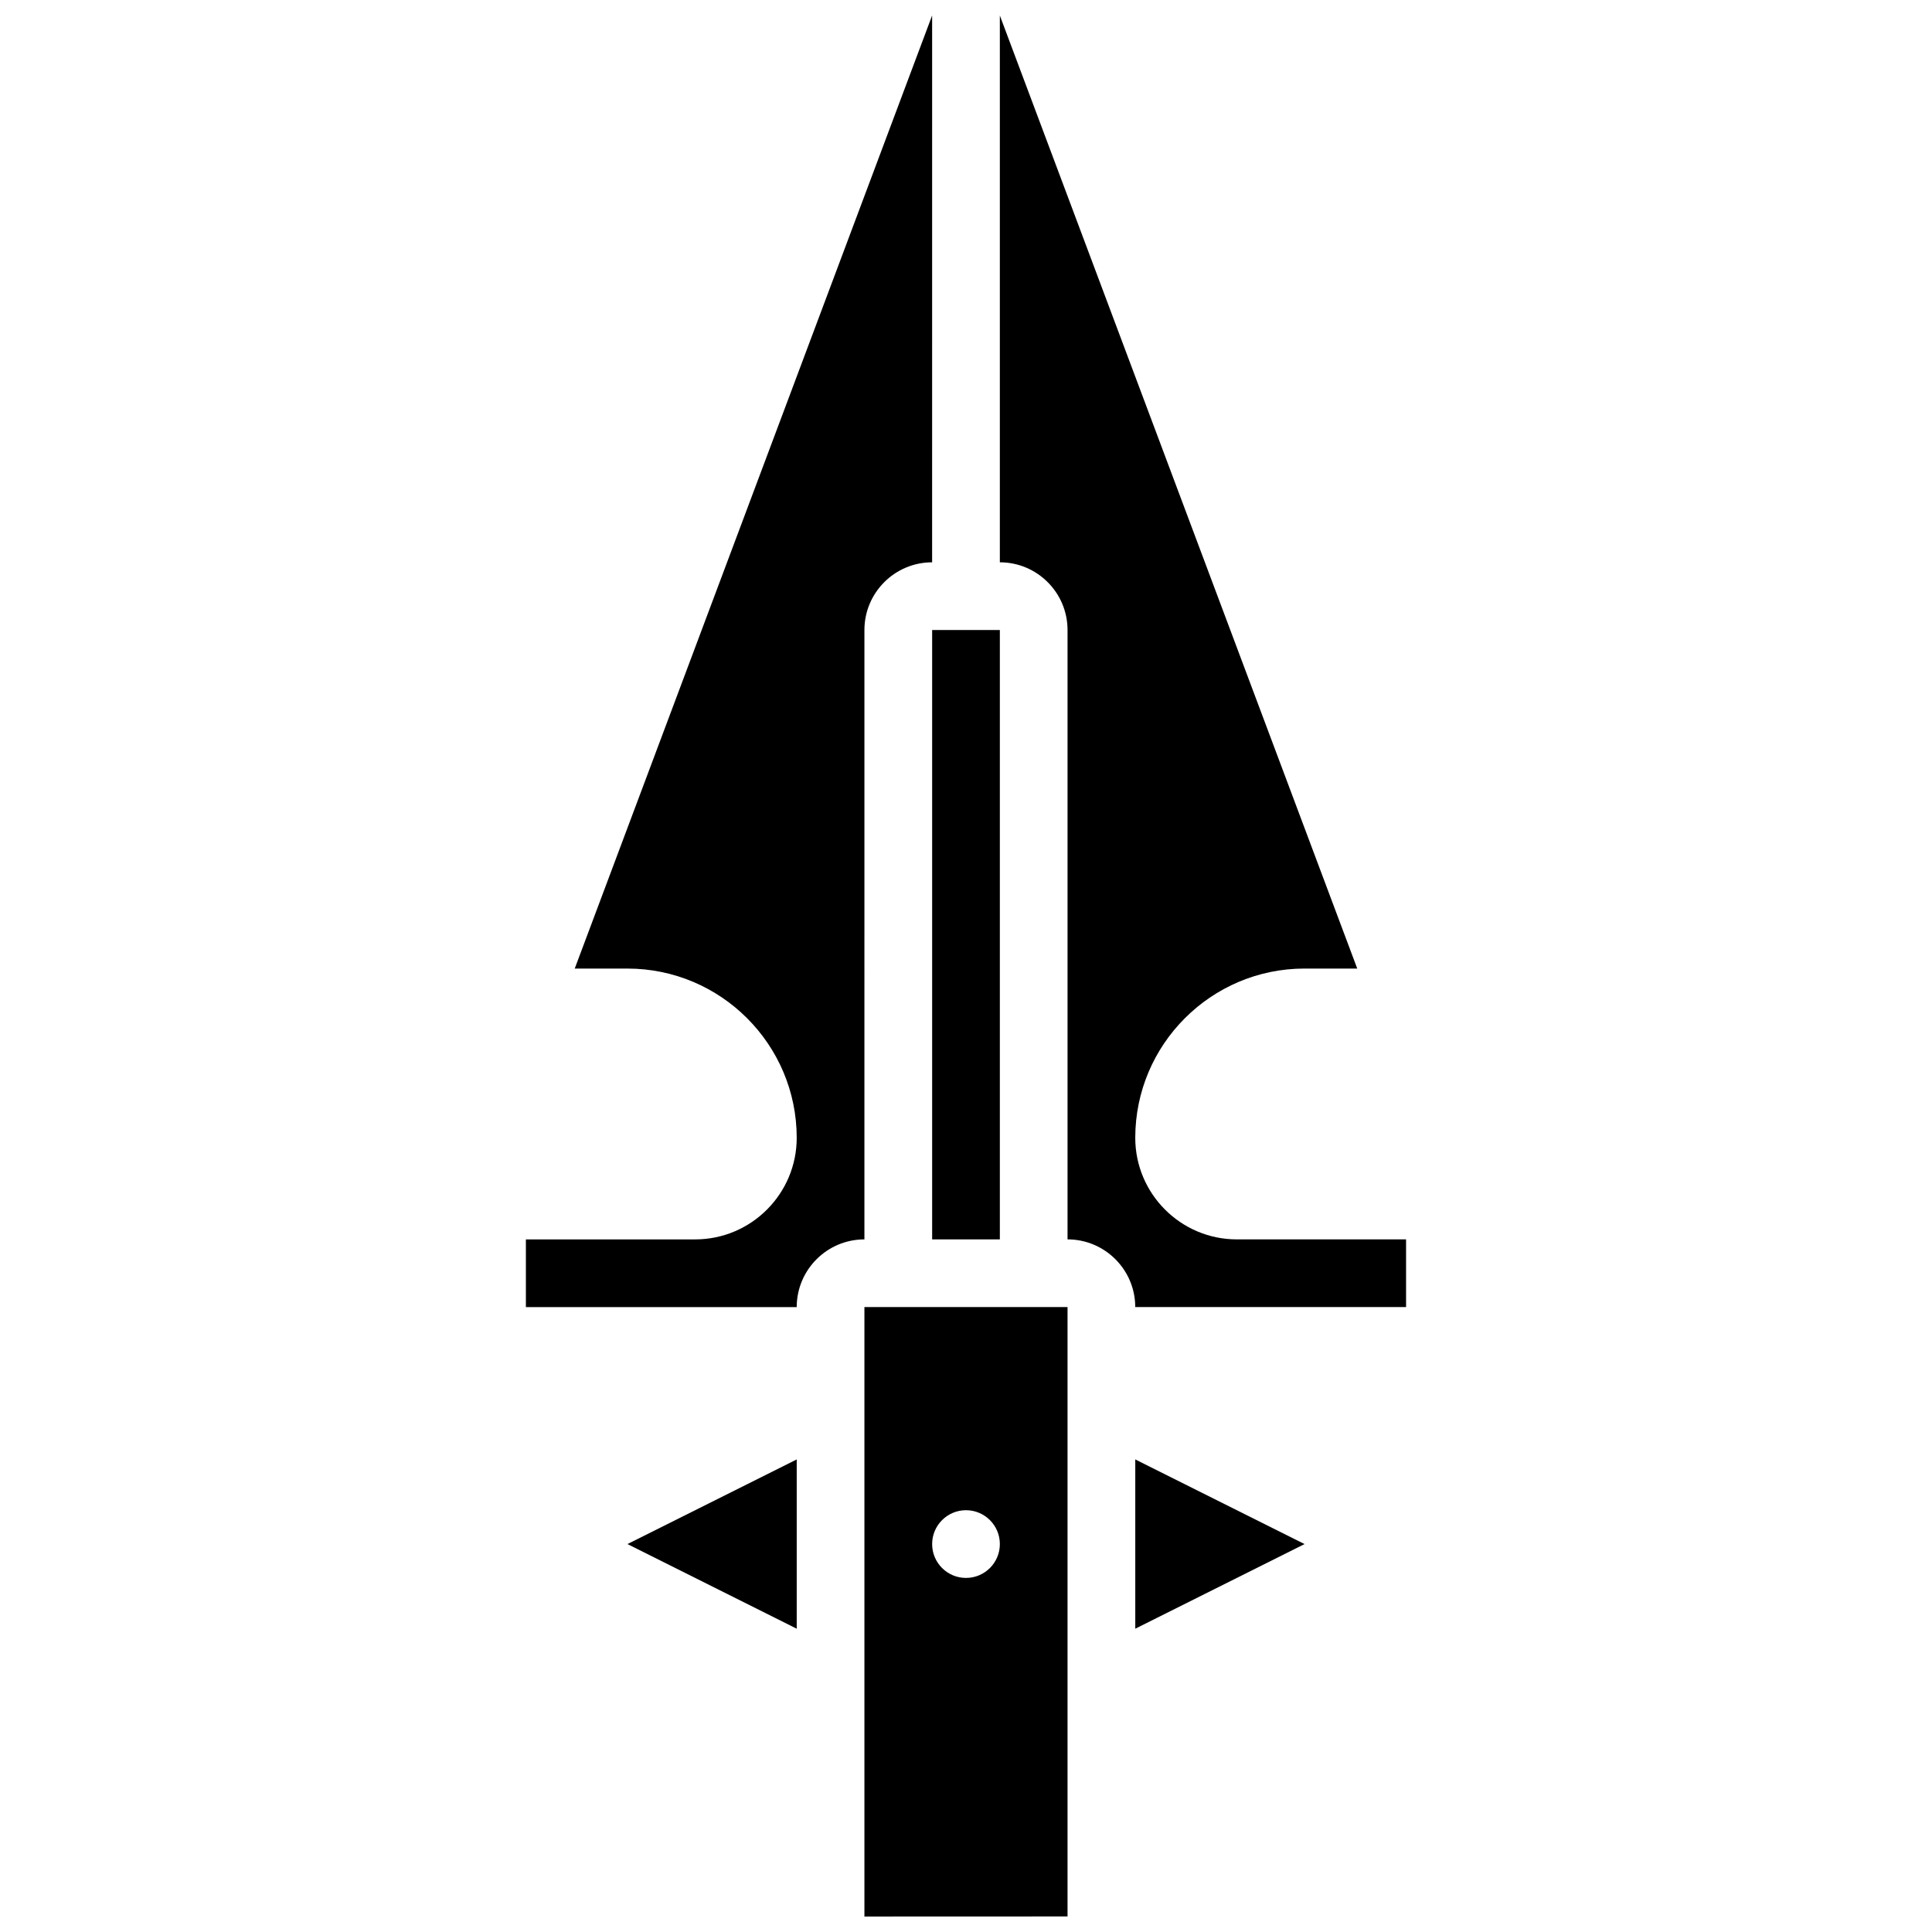
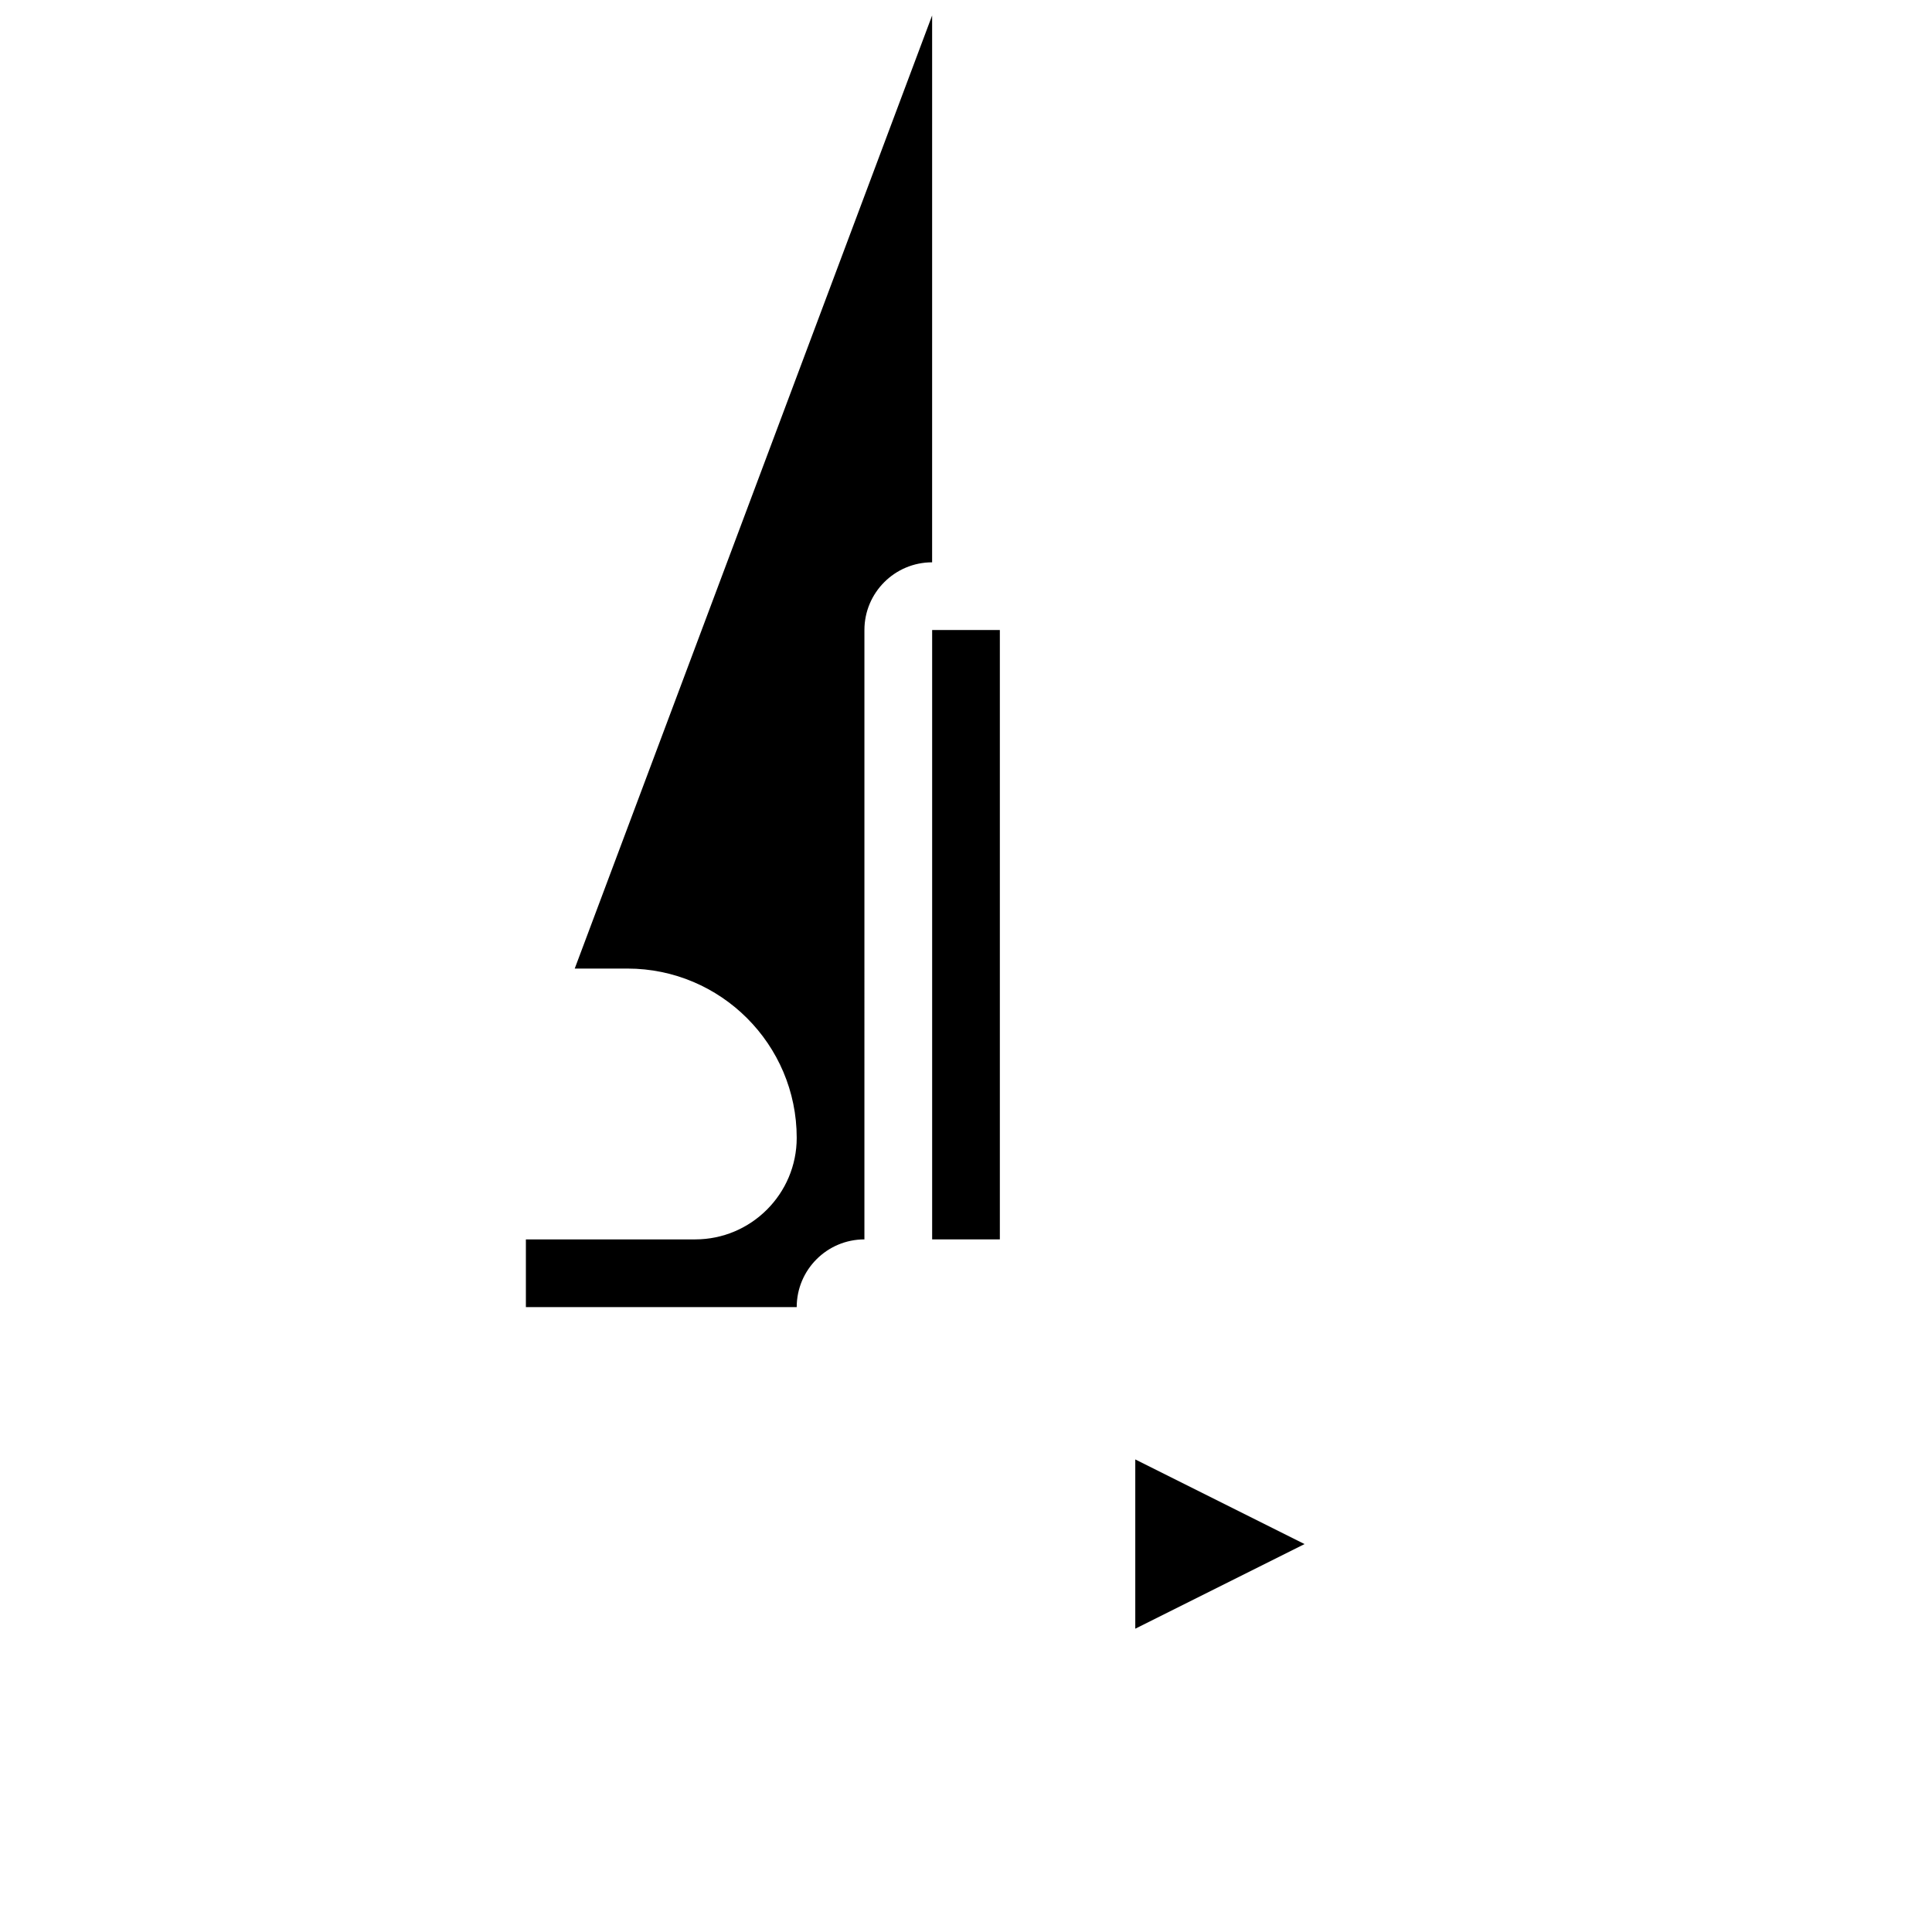
<svg xmlns="http://www.w3.org/2000/svg" width="800px" height="800px" version="1.1" viewBox="144 144 512 512">
  <defs>
    <clipPath id="c">
      <path d="m283 148.09h109v342.91h-109z" />
    </clipPath>
    <clipPath id="b">
-       <path d="m408 148.09h109v342.91h-109z" />
-     </clipPath>
+       </clipPath>
    <clipPath id="a">
      <path d="m373 490h54v161.9h-54z" />
    </clipPath>
  </defs>
-   <path d="m355.14 575.62v-44.855l-44.859 22.43z" />
  <path d="m444.86 575.62 44.859-22.426-44.859-22.43z" />
  <g clip-path="url(#c)">
    <path d="m373.08 310.96c0-9.895 8.047-17.941 17.941-17.941l0.004-144.93-94.715 252.59h13.969c24.734 0 44.859 20.125 44.859 44.859 0 14.84-12.074 26.914-26.914 26.914h-44.859v17.941h71.773c0-9.895 8.047-17.941 17.941-17.941z" />
  </g>
  <path d="m391.03 310.96h17.941v161.49h-17.941z" />
  <g clip-path="url(#b)">
-     <path d="m471.77 472.45c-14.84 0-26.914-12.074-26.914-26.914 0-24.734 20.125-44.859 44.859-44.859h13.969l-94.715-252.57v144.91c9.895 0 17.941 8.047 17.941 17.941v161.49c9.895 0 17.941 8.047 17.941 17.941h71.773v-17.941z" />
-   </g>
+     </g>
  <g clip-path="url(#a)">
-     <path d="m373.08 651.9 53.828-0.02v-161.49h-53.828zm26.918-107.68c4.953 0 8.973 4.019 8.973 8.973s-4.019 8.973-8.973 8.973-8.973-4.019-8.973-8.973 4.019-8.973 8.973-8.973z" />
-   </g>
+     </g>
</svg>